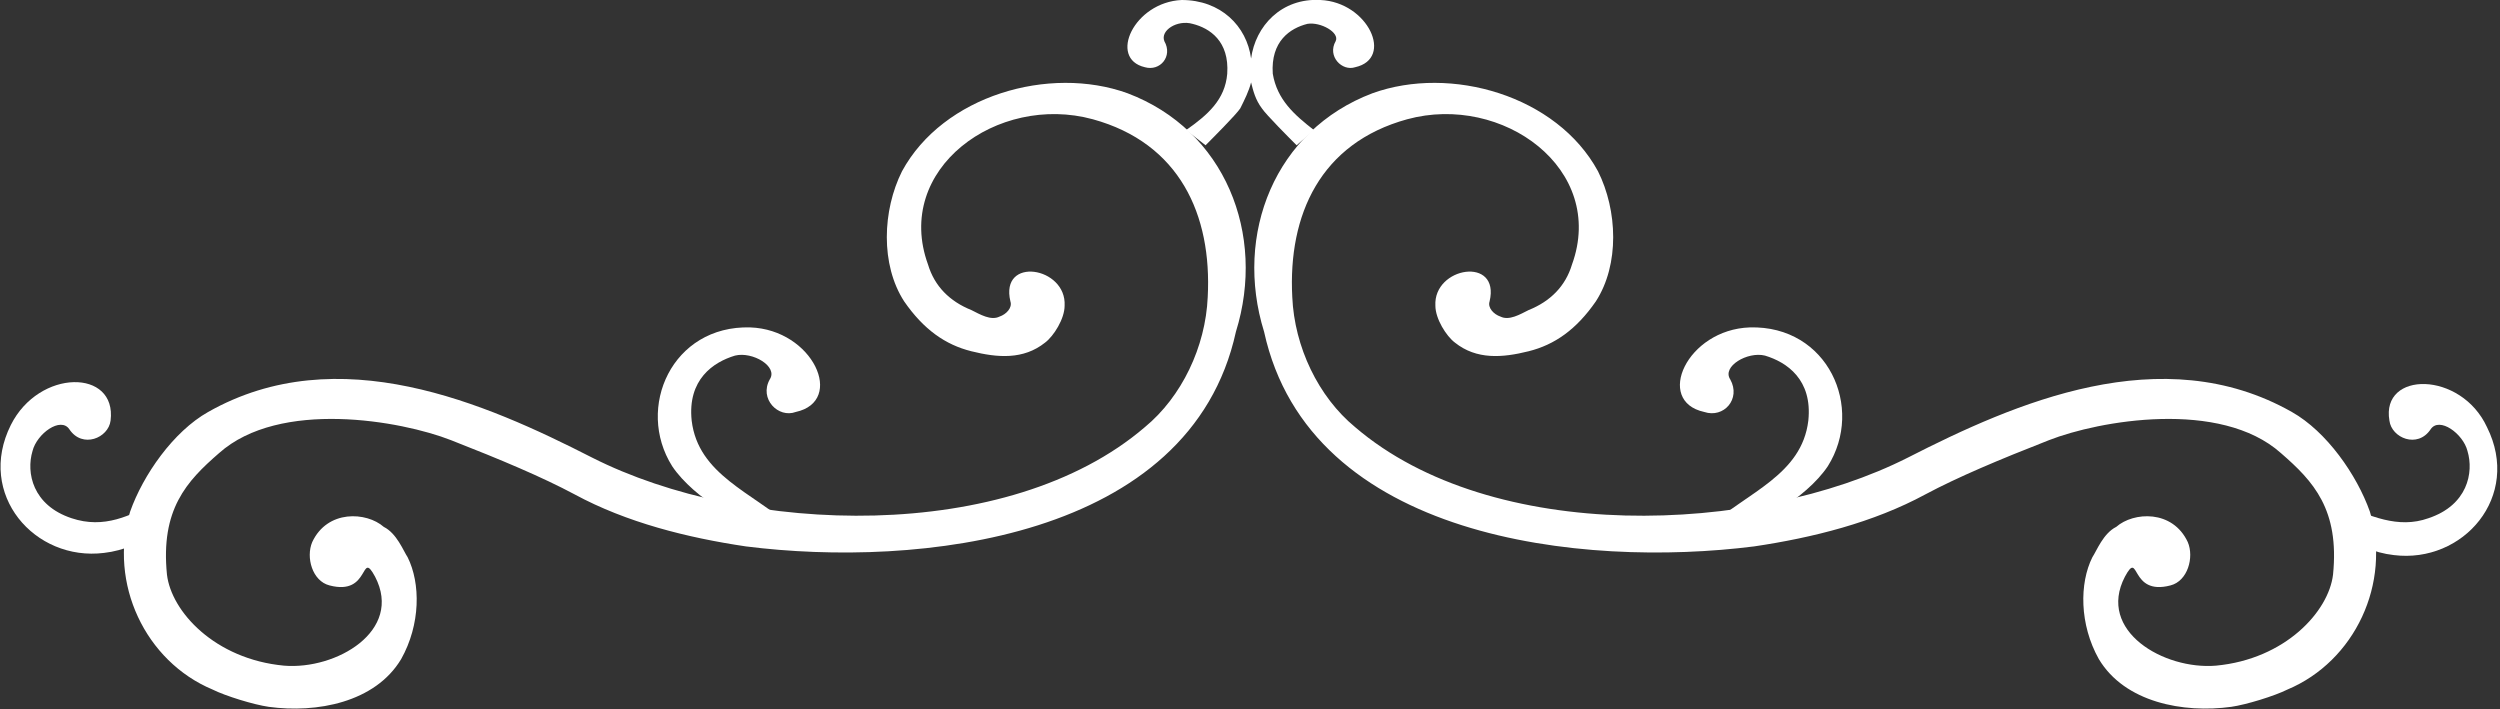
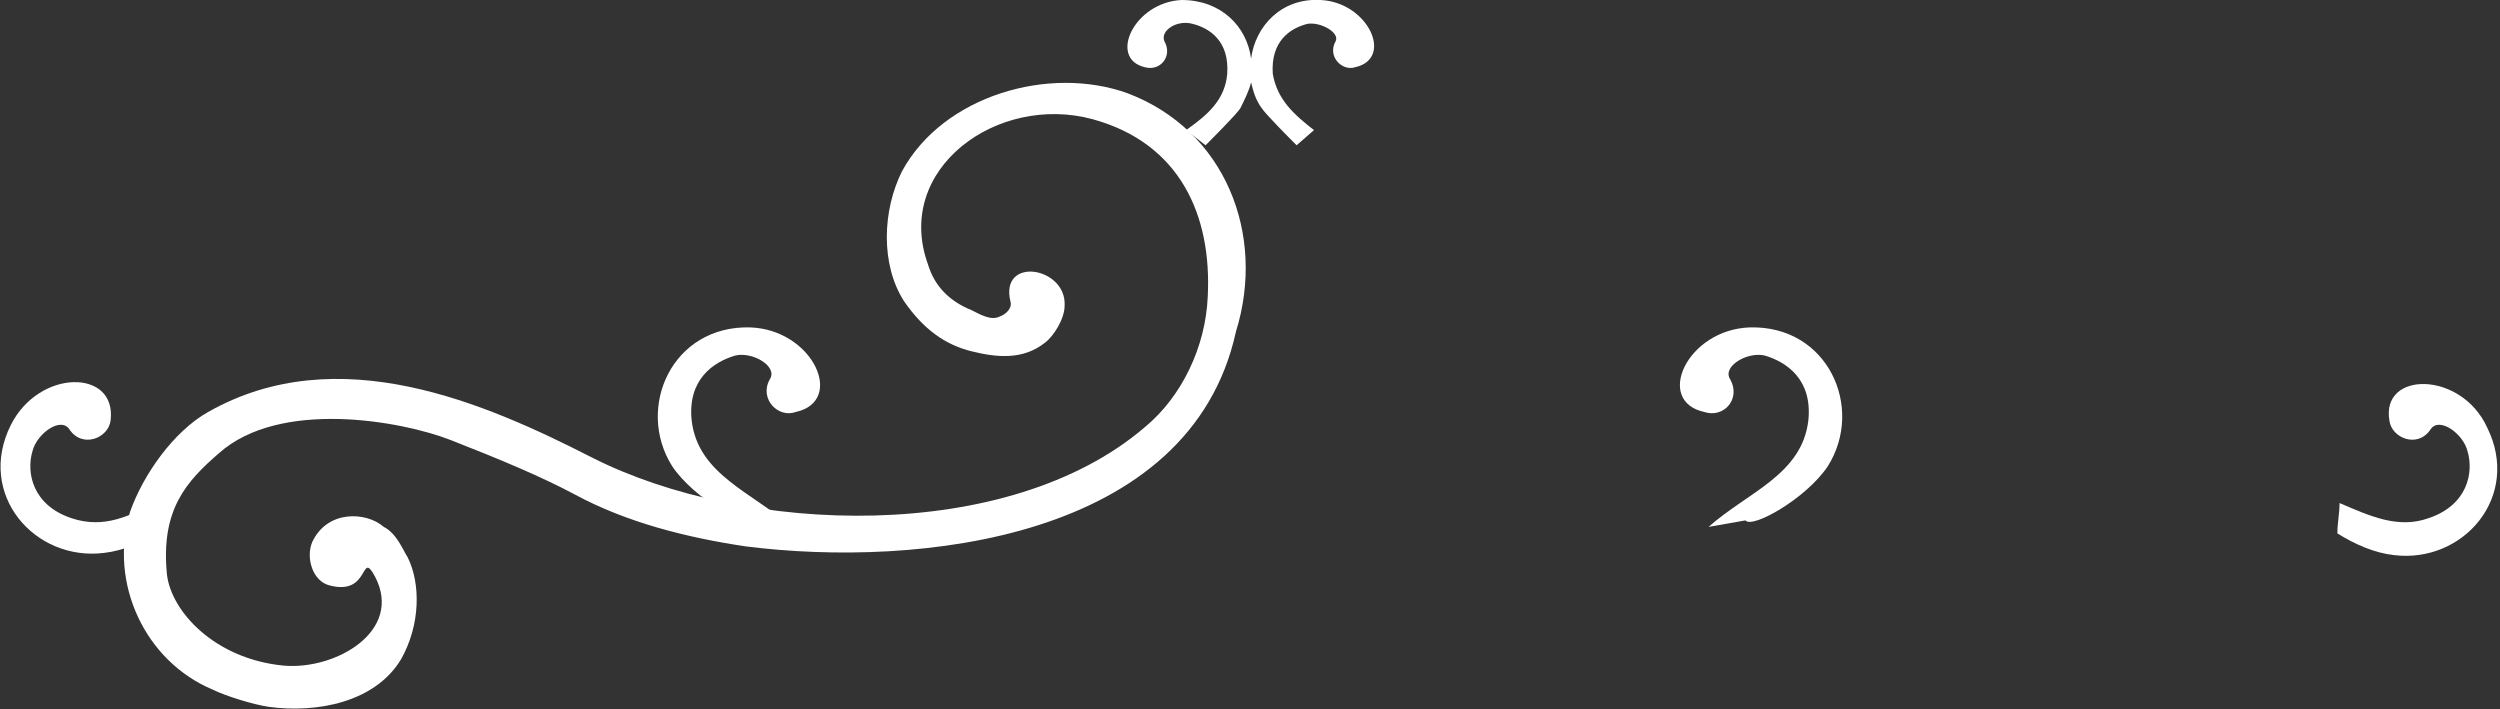
<svg xmlns="http://www.w3.org/2000/svg" version="1.1" id="レイヤー_1" x="0px" y="0px" viewBox="0 0 115.3 32.7" style="enable-background:new 0 0 115.3 32.7;" xml:space="preserve">
  <rect x="0" y="0" width="115.3" height="32.7" fill="#333333" stroke="none" />
  <style type="text/css">
	.st0{fill:#FFFFFF;}
</style>
  <g>
    <g>
      <g>
        <g>
          <path class="st0" d="M60.9,0c-1.8-0.1-3,1.2-3.2,2.7c-0.2-1.5-1.4-2.7-3.2-2.7c-2.2,0.1-3.4,2.7-1.7,3.1      c0.7,0.2,1.3-0.5,0.9-1.2c-0.2-0.5,0.6-1,1.3-0.8c0.8,0.2,1.7,0.8,1.6,2.3c-0.1,1.2-0.9,1.9-1.9,2.6l0.9,0.7      C55.9,6.4,57,5.3,57.2,5c0.2-0.4,0.4-0.8,0.5-1.2c0.1,0.4,0.2,0.8,0.5,1.2c0.2,0.3,1.3,1.4,1.6,1.7L60.6,6      c-0.9-0.7-1.7-1.4-1.9-2.6c-0.1-1.5,0.8-2.1,1.6-2.3c0.6-0.1,1.5,0.4,1.3,0.8c-0.4,0.7,0.3,1.4,0.9,1.2      C64.3,2.7,63.1,0.1,60.9,0z" />
          <g>
            <g>
              <g>
                <g>
                  <path class="st0" d="M3.3,23.9c-1.8-0.6-2.1-2.1-1.8-3.1c0.2-0.8,1.3-1.6,1.7-1c0.6,0.9,1.8,0.4,1.9-0.4          C5.4,17,1.8,17,0.5,19.6c-1.6,3.2,1.1,6.3,4.3,5.9c0.9-0.1,1.8-0.5,2.6-1c0-0.5-0.1-0.9-0.1-1.4C6,23.8,4.8,24.4,3.3,23.9z" />
                  <path class="st0" d="M34.6,15.1c-3.6-0.1-5.3,3.7-3.6,6.4c1,1.5,3.5,2.9,3.8,2.5l1.7,0.3c-1.8-1.6-4.3-2.4-4.6-4.9          c-0.2-1.9,1-2.7,2-3c0.8-0.2,2,0.5,1.6,1.1c-0.5,0.9,0.4,1.8,1.2,1.5C39,18.5,37.5,15.2,34.6,15.1z" />
                  <path class="st0" d="M52,4.3c-3.6-1.3-8.5,0.1-10.4,3.6c-0.9,1.8-1,4.3,0.1,6c0.9,1.3,1.9,2,3.1,2.3          c1.2,0.3,2.4,0.4,3.4-0.4c0.4-0.3,0.9-1.1,0.9-1.7c0.1-1.8-3-2.3-2.5-0.2c0.1,0.3-0.2,0.6-0.5,0.7c-0.4,0.2-0.9-0.1-1.3-0.3          c-1-0.4-1.7-1.1-2-2.1c-1.6-4.4,3.2-7.9,7.6-6.7c4,1.1,5.5,4.4,5.3,8.2c-0.1,2.3-1.2,4.6-2.9,6c-6.3,5.4-18.4,5-25.5,1.4          c-4.9-2.5-11.7-5.5-17.7-2.1c-1.6,0.9-3,2.9-3.6,4.6c-1,3.3,0.7,6.9,3.8,8.2c0.6,0.3,1.9,0.7,2.6,0.8          c2.2,0.3,4.9-0.2,6.1-2.2c0.9-1.6,0.9-3.5,0.3-4.7c-0.2-0.3-0.5-1.1-1.1-1.4c0,0,0,0,0,0c-0.8-0.7-2.6-0.8-3.3,0.7          c-0.3,0.7,0,1.8,0.8,2c1.9,0.5,1.4-1.7,2.1-0.4c1.3,2.5-1.8,4.3-4.2,4.1c-3.2-0.3-5.2-2.5-5.4-4.2c-0.3-3,0.9-4.3,2.4-5.6          c2.8-2.5,8.4-1.5,10.7-0.6c2.3,0.9,4.2,1.7,5.7,2.5c2.4,1.3,5.2,2,7.9,2.4c7.9,1,20.5-0.3,22.6-9.9C58.4,10.8,56.5,6,52,4.3          z" />
                </g>
              </g>
            </g>
            <g>
              <g>
                <g>
                  <path class="st0" d="M112,23.9c1.8-0.6,2.1-2.1,1.8-3.1c-0.2-0.8-1.3-1.6-1.7-1c-0.6,0.9-1.8,0.4-1.9-0.4          c-0.4-2.3,3.3-2.3,4.5,0.3c1.6,3.2-1.1,6.3-4.3,5.9c-0.9-0.1-1.8-0.5-2.6-1c0-0.5,0.1-0.9,0.1-1.4          C109.3,23.8,110.6,24.4,112,23.9z" />
                  <path class="st0" d="M80.7,15.1c3.6-0.1,5.3,3.7,3.6,6.4c-1,1.5-3.5,2.9-3.8,2.5l-1.7,0.3c1.8-1.6,4.3-2.4,4.6-4.9          c0.2-1.9-1-2.7-2-3c-0.8-0.2-2,0.5-1.6,1.1c0.5,0.9-0.3,1.8-1.2,1.5C76.3,18.5,77.8,15.2,80.7,15.1z" />
-                   <path class="st0" d="M63.3,4.3c3.6-1.3,8.5,0.1,10.4,3.6c0.9,1.8,1,4.3-0.1,6c-0.9,1.3-1.9,2-3.1,2.3          c-1.2,0.3-2.4,0.4-3.4-0.4c-0.4-0.3-0.9-1.1-0.9-1.7c-0.1-1.8,3-2.3,2.5-0.2c-0.1,0.3,0.2,0.6,0.5,0.7          c0.4,0.2,0.9-0.1,1.3-0.3c1-0.4,1.7-1.1,2-2.1c1.6-4.4-3.2-7.9-7.6-6.7c-4,1.1-5.5,4.4-5.3,8.2c0.1,2.3,1.2,4.6,2.9,6          c6.3,5.4,18.4,5,25.5,1.4c4.9-2.5,11.7-5.5,17.7-2.1c1.6,0.9,3,2.9,3.6,4.6c1,3.3-0.7,6.9-3.8,8.2c-0.6,0.3-1.9,0.7-2.6,0.8          c-2.2,0.3-4.9-0.2-6.1-2.2c-0.9-1.6-0.9-3.5-0.3-4.7c0.2-0.3,0.5-1.1,1.1-1.4c0,0,0,0,0,0c0.8-0.7,2.6-0.8,3.3,0.7          c0.3,0.7,0,1.8-0.8,2c-1.9,0.5-1.4-1.7-2.1-0.4c-1.3,2.5,1.8,4.3,4.2,4.1c3.2-0.3,5.2-2.5,5.4-4.2c0.3-3-0.9-4.3-2.4-5.6          c-2.8-2.5-8.4-1.5-10.7-0.6c-2.3,0.9-4.2,1.7-5.7,2.5c-2.4,1.3-5.2,2-7.9,2.4c-7.9,1-20.5-0.3-22.6-9.9          C56.9,10.8,58.8,6,63.3,4.3z" />
                </g>
              </g>
            </g>
          </g>
        </g>
      </g>
    </g>
  </g>
</svg>